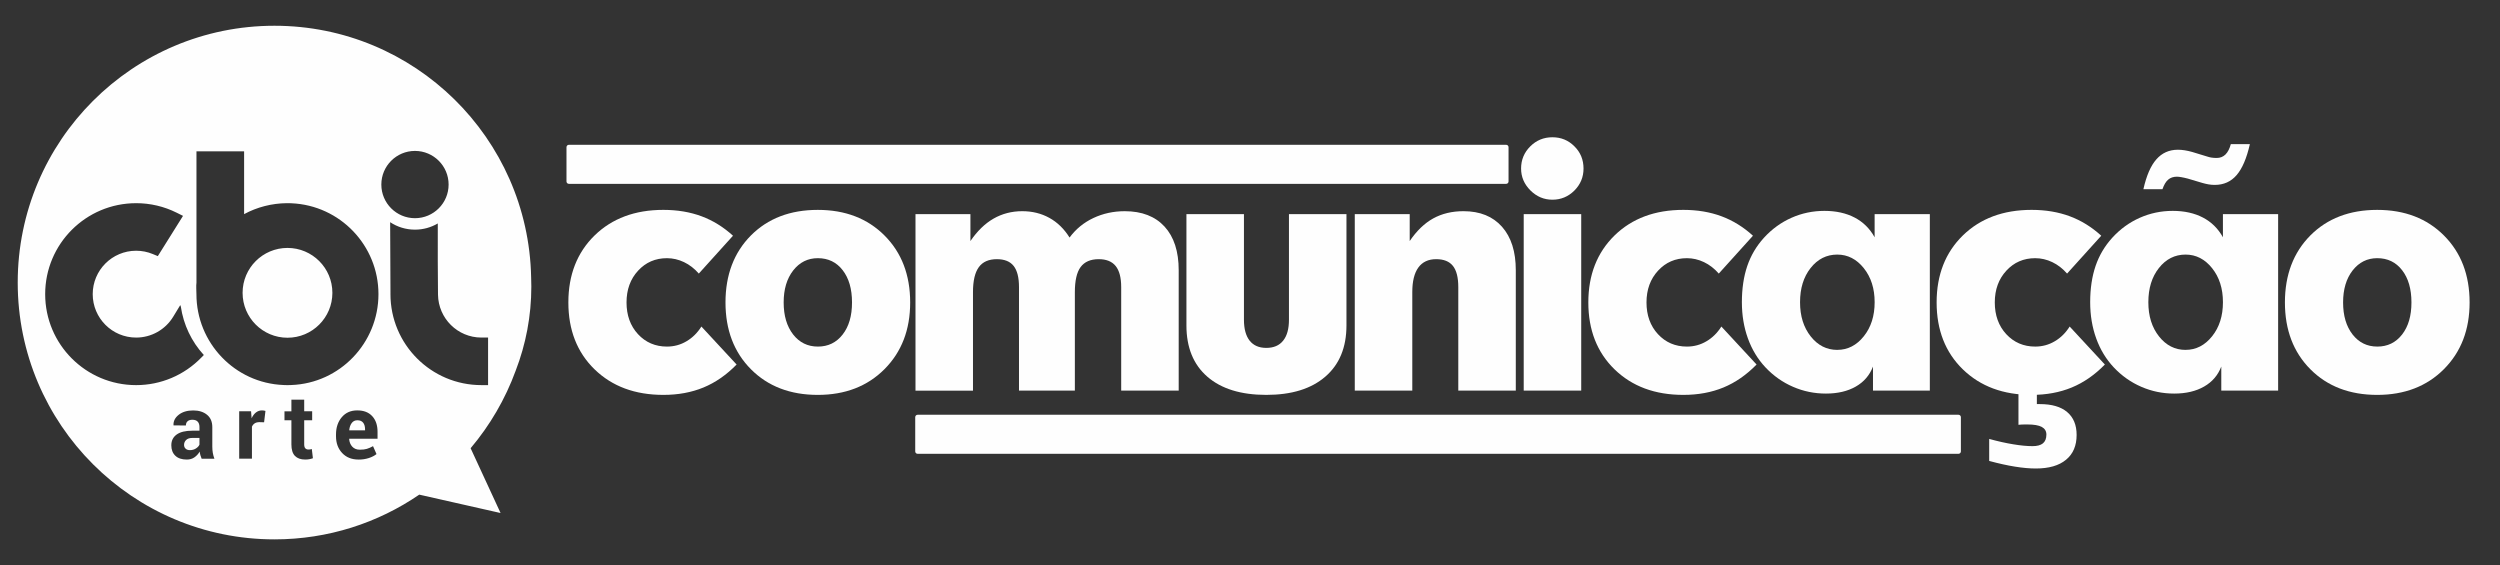
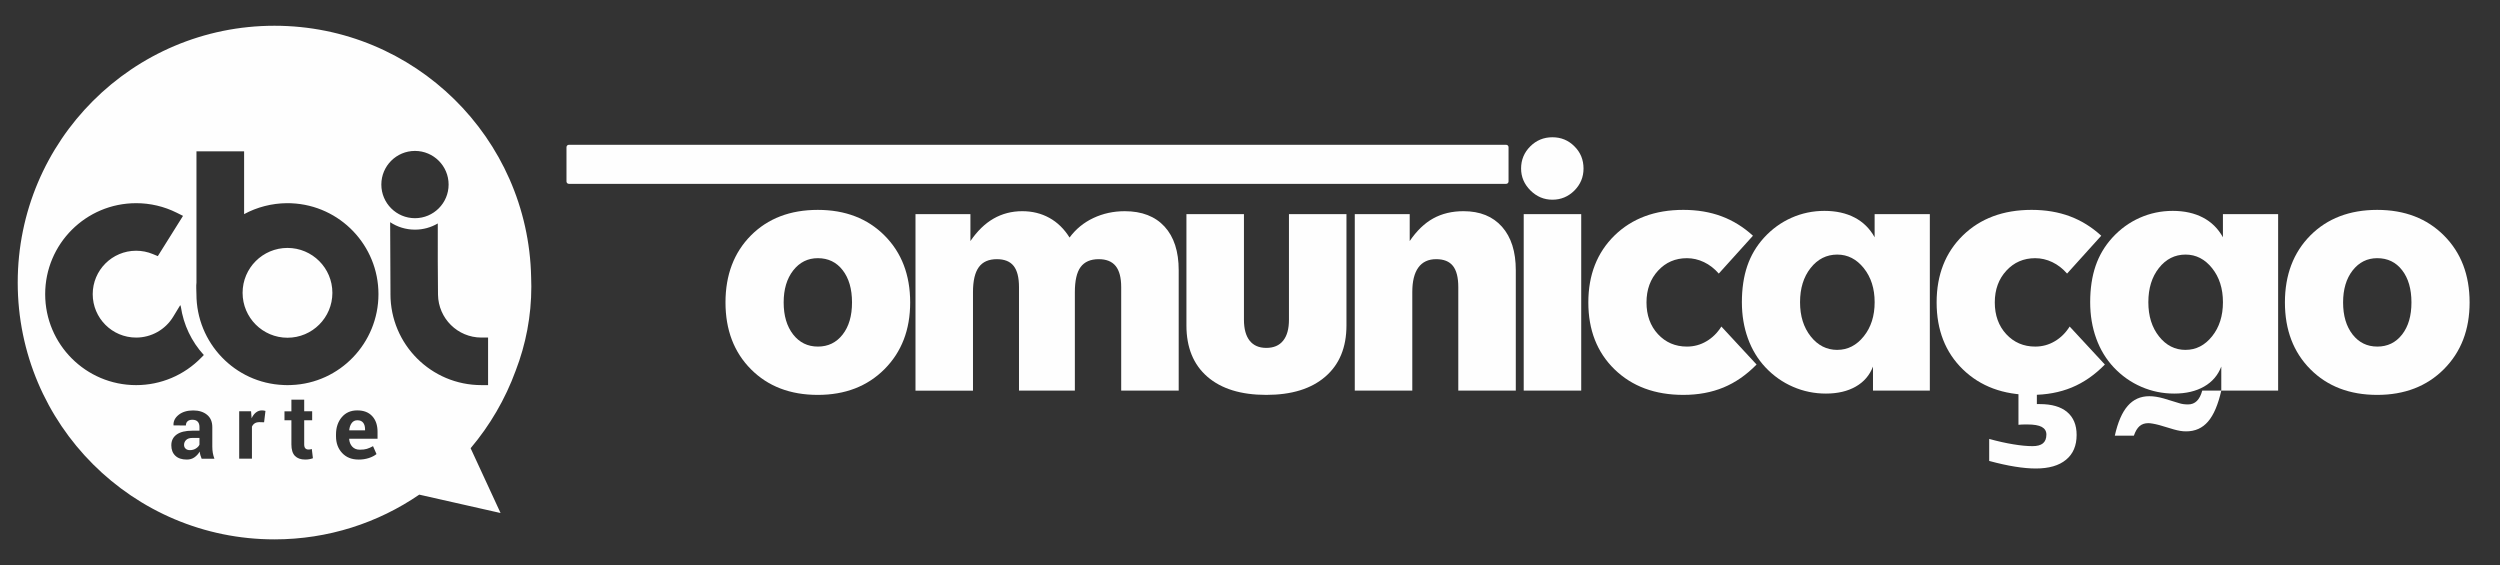
<svg xmlns="http://www.w3.org/2000/svg" xml:space="preserve" width="139.96mm" height="31.638mm" version="1.1" style="shape-rendering:geometricPrecision; text-rendering:geometricPrecision; image-rendering:optimizeQuality; fill-rule:evenodd; clip-rule:evenodd" viewBox="0 0 2177.69 492.26">
  <rect x="0" y="0" width="2177.69" height="492.26" fill="#333333" stroke="none" />
  <defs>
    <style type="text/css">
   
    .fil0 {fill:none}
    .fil1 {fill:#FEFEFE}
    .fil2 {fill:#FEFEFE;fill-rule:nonzero}
   
  </style>
  </defs>
  <g id="Camada_x0020_1">
    <g id="_1947344689280">
      <polygon class="fil0" points="-0,0 2177.69,0 2177.69,492.26 -0,492.26 " />
      <g>
-         <path class="fil1" d="M799.32 361.29l906.67 0c1.16,0 2.09,0.93 2.09,2.09l0 29.85c0,1.13 -0.94,2.07 -2.09,2.07l-906.67 0c-1.16,0 -2.09,-0.93 -2.09,-2.07l0 -29.85c0,-1.16 0.93,-2.09 2.09,-2.09z" />
-         <path class="fil2" d="M641.64 317.54c-8.88,9.06 -18.46,15.7 -28.86,19.99 -10.4,4.29 -22.04,6.44 -34.92,6.44 -24.71,0 -44.65,-7.4 -59.92,-22.23 -15.22,-14.79 -22.85,-34.25 -22.85,-58.3 0,-24 7.63,-43.46 22.85,-58.35 15.22,-14.84 35.21,-22.28 59.87,-22.28 12.21,0 23.33,1.86 33.3,5.58 9.97,3.72 19.08,9.35 27.38,16.94l-29.77 32.97c-3.82,-4.39 -8.11,-7.68 -12.88,-9.97 -4.82,-2.29 -9.78,-3.44 -14.88,-3.44 -10.07,0 -18.46,3.63 -25.14,10.88 -6.73,7.3 -10.07,16.51 -10.07,27.67 0,11.21 3.34,20.42 9.97,27.62 6.68,7.2 15.08,10.83 25.24,10.83 6.15,0 11.83,-1.53 17.03,-4.63 5.2,-3.05 9.54,-7.35 12.98,-12.83l30.68 33.11z" />
        <path class="fil2" d="M712.35 343.98c-23.95,0 -43.37,-7.44 -58.16,-22.28 -14.84,-14.89 -22.23,-34.3 -22.23,-58.25 0,-24 7.39,-43.46 22.14,-58.35 14.79,-14.84 34.21,-22.28 58.25,-22.28 23.9,0 43.32,7.44 58.2,22.38 14.84,14.88 22.28,34.3 22.28,58.25 0,23.81 -7.44,43.13 -22.37,58.11 -14.89,14.93 -34.25,22.42 -58.11,22.42zm0.05 -42.08c8.97,0 16.13,-3.48 21.61,-10.5 5.44,-6.96 8.16,-16.27 8.16,-27.96 0,-11.74 -2.72,-21.09 -8.11,-28.05 -5.39,-7.01 -12.64,-10.5 -21.66,-10.5 -8.78,0 -15.89,3.58 -21.47,10.69 -5.53,7.11 -8.3,16.41 -8.3,27.86 0,11.59 2.77,20.85 8.25,27.91 5.49,7.01 12.64,10.54 21.52,10.54z" />
        <path class="fil2" d="M797.46 340.25l0 -153.71 47.85 0 0 23.42c5.96,-8.73 12.69,-15.27 20.18,-19.56 7.54,-4.29 15.84,-6.44 24.95,-6.44 8.78,0 16.65,1.96 23.62,5.82 7.01,3.86 12.88,9.59 17.6,17.13 5.44,-7.35 12.31,-13.02 20.7,-16.98 8.4,-3.96 17.51,-5.96 27.38,-5.96 14.93,0 26.48,4.49 34.68,13.41 8.21,8.97 12.31,21.61 12.31,38.02l0 104.86 -50.09 0 0 -90.17c0,-8.3 -1.62,-14.41 -4.82,-18.37 -3.2,-3.96 -8.11,-5.96 -14.74,-5.96 -7.16,0 -12.4,2.29 -15.79,6.87 -3.34,4.53 -5.01,11.83 -5.01,21.8l0 85.83 -48.66 0 0 -90.17c0,-8.4 -1.57,-14.55 -4.68,-18.46 -3.1,-3.91 -7.97,-5.87 -14.6,-5.87 -7.06,0 -12.31,2.29 -15.7,6.92 -3.39,4.63 -5.1,11.88 -5.1,21.76l0 85.83 -50.09 0z" />
        <path class="fil2" d="M1083.57 186.54l0 91.93c0,8.01 1.67,14.07 4.96,18.27 3.34,4.2 8.16,6.3 14.5,6.3 6.44,0 11.35,-2.1 14.69,-6.3 3.39,-4.2 5.06,-10.26 5.06,-18.27l0 -91.93 50.09 0 0 96.94c0,19.08 -6.11,33.97 -18.37,44.56 -12.26,10.64 -29.39,15.93 -51.48,15.93 -22.09,0 -39.17,-5.3 -51.33,-15.84 -12.17,-10.59 -18.22,-25.48 -18.22,-44.65l0 -96.94 50.09 0z" />
        <path class="fil2" d="M1180.11 340.25l0 -153.71 47.85 0 0 23.42c6.06,-8.92 12.88,-15.5 20.47,-19.7 7.63,-4.2 16.41,-6.3 26.38,-6.3 14.36,0 25.52,4.53 33.54,13.55 8.02,9.06 12.02,21.66 12.02,37.88l0 104.86 -50.09 0 0 -90.17c0,-8.4 -1.57,-14.55 -4.68,-18.46 -3.1,-3.91 -7.97,-5.87 -14.6,-5.87 -6.77,0 -11.97,2.43 -15.5,7.25 -3.53,4.87 -5.29,11.97 -5.29,21.42l0 85.83 -50.09 0z" />
        <path class="fil2" d="M1324.98 146.8c0,-7.54 2.67,-13.98 7.97,-19.27 5.29,-5.3 11.73,-7.97 19.32,-7.97 7.54,0 13.93,2.62 19.18,7.92 5.3,5.25 7.92,11.69 7.92,19.32 0,7.49 -2.67,13.88 -7.97,19.18 -5.3,5.29 -11.69,7.97 -19.13,7.97 -7.39,0 -13.79,-2.72 -19.18,-8.11 -5.39,-5.39 -8.11,-11.74 -8.11,-19.04zm2.29 193.46l0 -153.71 50.09 0 0 153.71 -50.09 0z" />
        <path class="fil2" d="M1530.11 317.54c-8.88,9.06 -18.46,15.7 -28.86,19.99 -10.4,4.29 -22.04,6.44 -34.92,6.44 -24.71,0 -44.65,-7.4 -59.92,-22.23 -15.22,-14.79 -22.85,-34.25 -22.85,-58.3 0,-24 7.63,-43.46 22.85,-58.35 15.22,-14.84 35.21,-22.28 59.87,-22.28 12.21,0 23.33,1.86 33.3,5.58 9.97,3.72 19.08,9.35 27.38,16.94l-29.77 32.97c-3.82,-4.39 -8.11,-7.68 -12.88,-9.97 -4.82,-2.29 -9.78,-3.44 -14.88,-3.44 -10.07,0 -18.46,3.63 -25.14,10.88 -6.73,7.3 -10.07,16.51 -10.07,27.67 0,11.21 3.34,20.42 9.97,27.62 6.68,7.2 15.08,10.83 25.24,10.83 6.15,0 11.83,-1.53 17.03,-4.63 5.2,-3.05 9.54,-7.35 12.98,-12.83l30.68 33.11z" />
        <path class="fil2" d="M1600.42 304.76c9.11,0 16.79,-3.96 23.09,-11.83 6.3,-7.87 9.45,-17.75 9.45,-29.67 0,-11.93 -3.15,-21.8 -9.45,-29.67 -6.3,-7.87 -13.98,-11.83 -23.09,-11.83 -9.35,0 -17.08,3.91 -23.23,11.69 -6.15,7.78 -9.21,17.7 -9.21,29.82 0,12.02 3.1,21.95 9.3,29.77 6.2,7.82 13.88,11.74 23.14,11.74zm31.1 35.49l0 -20.94c-2.91,7.54 -7.87,13.36 -14.98,17.41 -7.06,4.05 -15.74,6.11 -26,6.11 -10.07,0 -19.61,-1.96 -28.62,-5.87 -9.06,-3.91 -17.08,-9.54 -24.05,-16.94 -6.73,-7.16 -11.83,-15.6 -15.31,-25.24 -3.48,-9.64 -5.25,-20.18 -5.25,-31.53 0,-11.83 1.57,-22.37 4.68,-31.53 3.15,-9.21 7.97,-17.37 14.5,-24.57 6.96,-7.63 14.98,-13.45 24.04,-17.46 9.02,-4.01 18.61,-6.01 28.67,-6.01 10.16,0 18.94,1.96 26.33,5.82 7.4,3.86 13.22,9.59 17.41,17.17l0 -20.13 48.09 0 0 153.71 -49.52 0z" />
        <path class="fil2" d="M1833.5 317.54c-8.88,9.06 -18.46,15.7 -28.86,19.99 -10.4,4.29 -22.04,6.44 -34.92,6.44 -24.71,0 -44.65,-7.4 -59.92,-22.23 -15.22,-14.79 -22.85,-34.25 -22.85,-58.3 0,-24 7.63,-43.46 22.85,-58.35 15.22,-14.84 35.21,-22.28 59.87,-22.28 12.21,0 23.33,1.86 33.3,5.58 9.97,3.72 19.08,9.35 27.38,16.94l-29.77 32.97c-3.82,-4.39 -8.11,-7.68 -12.88,-9.97 -4.82,-2.29 -9.78,-3.44 -14.88,-3.44 -10.07,0 -18.46,3.63 -25.14,10.88 -6.73,7.3 -10.07,16.51 -10.07,27.67 0,11.21 3.34,20.42 9.97,27.62 6.68,7.2 15.08,10.83 25.24,10.83 6.15,0 11.83,-1.53 17.03,-4.63 5.2,-3.05 9.54,-7.35 12.98,-12.83l30.68 33.11zm-100.76 83.97l0 -19.18c7.44,2.05 14.41,3.63 20.85,4.67 6.49,1.1 12.12,1.62 16.94,1.62 4.01,0 7.01,-0.81 9.02,-2.43 2,-1.67 3.01,-4.2 3.01,-7.63 0,-3 -1.34,-5.2 -4.01,-6.68 -2.62,-1.43 -6.87,-2.15 -12.64,-2.15 -1.96,0 -3.48,0 -4.58,0.05 -1.14,0.05 -2.15,0.14 -3.1,0.24l0 -29.77 16.03 0 0 11.74 2.62 0c10.35,0 18.27,2.29 23.76,6.92 5.49,4.63 8.25,11.26 8.25,19.94 0,9.35 -3.05,16.56 -9.21,21.61 -6.15,5.11 -14.93,7.63 -26.29,7.63 -5.39,0 -11.45,-0.52 -18.18,-1.62 -6.68,-1.05 -14.17,-2.72 -22.47,-4.96z" />
-         <path class="fil2" d="M1903.81 304.76c9.11,0 16.79,-3.96 23.09,-11.83 6.3,-7.87 9.45,-17.75 9.45,-29.67 0,-11.93 -3.15,-21.8 -9.45,-29.67 -6.3,-7.87 -13.98,-11.83 -23.09,-11.83 -9.35,0 -17.08,3.91 -23.23,11.69 -6.15,7.78 -9.21,17.7 -9.21,29.82 0,12.02 3.1,21.95 9.3,29.77 6.2,7.82 13.88,11.74 23.14,11.74zm31.1 35.49l0 -20.94c-2.91,7.54 -7.87,13.36 -14.98,17.41 -7.06,4.05 -15.74,6.11 -26,6.11 -10.07,0 -19.61,-1.96 -28.62,-5.87 -9.06,-3.91 -17.08,-9.54 -24.05,-16.94 -6.73,-7.16 -11.83,-15.6 -15.31,-25.24 -3.48,-9.64 -5.25,-20.18 -5.25,-31.53 0,-11.83 1.57,-22.37 4.68,-31.53 3.15,-9.21 7.97,-17.37 14.5,-24.57 6.96,-7.63 14.98,-13.45 24.04,-17.46 9.02,-4.01 18.61,-6.01 28.67,-6.01 10.16,0 18.94,1.96 26.33,5.82 7.4,3.86 13.22,9.59 17.41,17.17l0 -20.13 48.09 0 0 153.71 -49.52 0zm24.9 -214.69c-2.81,12.31 -6.63,21.28 -11.55,26.96 -4.87,5.68 -11.21,8.54 -19.04,8.54 -1.76,0 -3.53,-0.14 -5.25,-0.43 -1.72,-0.29 -3.53,-0.72 -5.39,-1.24l-12.83 -3.82c-2.15,-0.57 -4.01,-0.96 -5.58,-1.24 -1.57,-0.28 -2.91,-0.43 -3.91,-0.43 -3.1,0 -5.63,0.86 -7.63,2.58 -2,1.72 -3.63,4.48 -4.96,8.3l-16.6 0c2.62,-11.73 6.35,-20.37 11.26,-25.95 4.87,-5.58 11.12,-8.4 18.75,-8.4 1.91,0 3.86,0.14 5.96,0.48 2.1,0.33 4.29,0.81 6.63,1.48l13.26 4.05c1.15,0.38 2.34,0.67 3.63,0.86 1.34,0.19 2.77,0.29 4.34,0.29 3.05,0 5.63,-1 7.68,-3.05 2.05,-2.05 3.58,-5.06 4.63,-8.97l16.6 0z" />
+         <path class="fil2" d="M1903.81 304.76c9.11,0 16.79,-3.96 23.09,-11.83 6.3,-7.87 9.45,-17.75 9.45,-29.67 0,-11.93 -3.15,-21.8 -9.45,-29.67 -6.3,-7.87 -13.98,-11.83 -23.09,-11.83 -9.35,0 -17.08,3.91 -23.23,11.69 -6.15,7.78 -9.21,17.7 -9.21,29.82 0,12.02 3.1,21.95 9.3,29.77 6.2,7.82 13.88,11.74 23.14,11.74zm31.1 35.49l0 -20.94c-2.91,7.54 -7.87,13.36 -14.98,17.41 -7.06,4.05 -15.74,6.11 -26,6.11 -10.07,0 -19.61,-1.96 -28.62,-5.87 -9.06,-3.91 -17.08,-9.54 -24.05,-16.94 -6.73,-7.16 -11.83,-15.6 -15.31,-25.24 -3.48,-9.64 -5.25,-20.18 -5.25,-31.53 0,-11.83 1.57,-22.37 4.68,-31.53 3.15,-9.21 7.97,-17.37 14.5,-24.57 6.96,-7.63 14.98,-13.45 24.04,-17.46 9.02,-4.01 18.61,-6.01 28.67,-6.01 10.16,0 18.94,1.96 26.33,5.82 7.4,3.86 13.22,9.59 17.41,17.17l0 -20.13 48.09 0 0 153.71 -49.52 0zc-2.81,12.31 -6.63,21.28 -11.55,26.96 -4.87,5.68 -11.21,8.54 -19.04,8.54 -1.76,0 -3.53,-0.14 -5.25,-0.43 -1.72,-0.29 -3.53,-0.72 -5.39,-1.24l-12.83 -3.82c-2.15,-0.57 -4.01,-0.96 -5.58,-1.24 -1.57,-0.28 -2.91,-0.43 -3.91,-0.43 -3.1,0 -5.63,0.86 -7.63,2.58 -2,1.72 -3.63,4.48 -4.96,8.3l-16.6 0c2.62,-11.73 6.35,-20.37 11.26,-25.95 4.87,-5.58 11.12,-8.4 18.75,-8.4 1.91,0 3.86,0.14 5.96,0.48 2.1,0.33 4.29,0.81 6.63,1.48l13.26 4.05c1.15,0.38 2.34,0.67 3.63,0.86 1.34,0.19 2.77,0.29 4.34,0.29 3.05,0 5.63,-1 7.68,-3.05 2.05,-2.05 3.58,-5.06 4.63,-8.97l16.6 0z" />
        <path class="fil2" d="M2070.73 343.98c-23.95,0 -43.37,-7.44 -58.16,-22.28 -14.84,-14.89 -22.23,-34.3 -22.23,-58.25 0,-24 7.39,-43.46 22.14,-58.35 14.79,-14.84 34.21,-22.28 58.25,-22.28 23.9,0 43.32,7.44 58.2,22.38 14.84,14.88 22.28,34.3 22.28,58.25 0,23.81 -7.44,43.13 -22.37,58.11 -14.89,14.93 -34.25,22.42 -58.11,22.42zm0.05 -42.08c8.97,0 16.13,-3.48 21.61,-10.5 5.44,-6.96 8.16,-16.27 8.16,-27.96 0,-11.74 -2.72,-21.09 -8.11,-28.05 -5.39,-7.01 -12.64,-10.5 -21.66,-10.5 -8.78,0 -15.89,3.58 -21.47,10.69 -5.53,7.11 -8.3,16.41 -8.3,27.86 0,11.59 2.77,20.85 8.25,27.91 5.49,7.01 12.64,10.54 21.52,10.54z" />
        <path class="fil1" d="M495.54 126.13l816.43 0c1.16,0 2.09,0.93 2.09,2.09l0 29.85c0,1.13 -0.94,2.07 -2.09,2.07l-816.43 0c-1.16,0 -2.09,-0.93 -2.09,-2.07l0 -29.85c0,-1.16 0.93,-2.09 2.09,-2.09z" />
        <path class="fil1" d="M239.08 22.43c121.98,0 221.14,97.69 223.58,219.11 0.11,2.67 0.17,5.35 0.17,8.05 0,25.76 -4.82,50.45 -13.63,73.28 -9.09,24.89 -22.47,47.71 -39.25,67.57l26.08 56.44 -70.81 -16.02c-35.91,24.59 -79.35,38.97 -126.15,38.97 -123.51,0 -223.64,-100.15 -223.64,-223.7 0,-123.54 100.13,-223.7 223.64,-223.7zm-63.46 377.09c-0.42,-0.94 -0.77,-1.93 -1.05,-2.98 -0.3,-1.04 -0.51,-2.11 -0.62,-3.2 -1.15,2.02 -2.66,3.67 -4.53,4.99 -1.86,1.32 -4.1,1.98 -6.69,1.98 -4.32,0 -7.66,-1.11 -9.99,-3.33 -2.34,-2.23 -3.51,-5.26 -3.51,-9.09 0,-4.05 1.56,-7.17 4.67,-9.4 3.11,-2.23 7.66,-3.33 13.63,-3.33l6.22 0 0 -3.28c0,-1.98 -0.52,-3.51 -1.56,-4.61 -1.04,-1.09 -2.58,-1.64 -4.62,-1.64 -1.8,0 -3.19,0.44 -4.17,1.32 -0.99,0.87 -1.47,2.08 -1.47,3.65l-10.75 -0.04 -0.04 -0.23c-0.18,-3.48 1.33,-6.49 4.53,-9.02 3.2,-2.53 7.42,-3.79 12.63,-3.79 4.94,0 8.93,1.25 12.02,3.76 3.07,2.5 4.61,6.07 4.61,10.69l0 17.05c0,1.94 0.16,3.76 0.44,5.46 0.3,1.71 0.76,3.4 1.39,5.08l-11.13 0zm-10.19 -7.42c1.97,0 3.7,-0.48 5.23,-1.45 1.52,-0.96 2.55,-2.08 3.09,-3.36l0 -5.82 -6.22 0c-2.36,0 -4.15,0.59 -5.38,1.77 -1.21,1.19 -1.82,2.6 -1.82,4.28 0,1.37 0.46,2.48 1.37,3.31 0.92,0.85 2.16,1.26 3.74,1.26zm64.63 -24.26l-4.08 -0.12c-1.65,0 -3.02,0.34 -4.09,1.03 -1.07,0.69 -1.87,1.65 -2.43,2.9l0 27.87 -11.11 0 0 -41.26 10.34 0 0.49 6.11c0.96,-2.16 2.23,-3.86 3.76,-5.07 1.54,-1.21 3.31,-1.82 5.31,-1.82 0.56,0 1.08,0.04 1.55,0.13 0.47,0.09 0.95,0.2 1.43,0.33l-1.19 9.9zm34.92 -19.68l0 10.11 6.94 0 0 7.81 -6.94 0 0 21.01c0,1.6 0.33,2.75 0.99,3.44 0.66,0.69 1.55,1.03 2.67,1.03 0.59,0 1.09,-0.02 1.51,-0.09 0.42,-0.07 0.91,-0.18 1.46,-0.33l0.96 8.02c-1.12,0.39 -2.21,0.68 -3.28,0.86 -1.07,0.19 -2.23,0.28 -3.48,0.28 -3.84,0 -6.8,-1.05 -8.87,-3.16 -2.07,-2.11 -3.11,-5.44 -3.11,-10.03l0 -21.03 -6.03 0 0 -7.81 6.03 0 0 -10.11 11.15 0zm47.3 52.14c-5.95,0 -10.7,-1.9 -14.26,-5.72 -3.57,-3.82 -5.34,-8.66 -5.34,-14.53l0 -1.52c0,-6.12 1.68,-11.17 5.05,-15.13 3.37,-3.97 7.89,-5.94 13.55,-5.91 5.57,0 9.9,1.68 12.97,5.03 3.09,3.36 4.62,7.89 4.62,13.61l0 6.06 -24.65 0 -0.08 0.23c0.21,2.71 1.12,4.94 2.73,6.68 1.62,1.74 3.8,2.62 6.58,2.62 2.47,0 4.52,-0.25 6.15,-0.74 1.63,-0.49 3.41,-1.28 5.34,-2.34l3.02 6.89c-1.68,1.38 -3.88,2.53 -6.6,3.43 -2.72,0.91 -5.76,1.37 -9.09,1.37zm-0.99 -34.22c-2.06,0 -3.68,0.78 -4.88,2.36 -1.19,1.58 -1.93,3.65 -2.21,6.2l0.12 0.19 13.66 0 0 -0.99c0,-2.36 -0.56,-4.25 -1.65,-5.65 -1.11,-1.41 -2.79,-2.11 -5.03,-2.11zm-192.72 -189.1c12.28,0 24.33,2.81 35.32,8.3l5.53 2.76 -21.95 35.07 -4.38 -1.82c-4.61,-1.92 -9.52,-2.88 -14.51,-2.88 -20.89,0 -37.82,16.93 -37.82,37.82 0,20.89 16.93,37.82 37.82,37.82 13.28,0 25.49,-6.92 32.35,-18.24l6.1 -10.05 0.49 1.36c2.31,15.66 9.26,30.39 20.02,42.12l-2.18 2.24c-14.96,15.38 -35.32,23.99 -56.78,23.99 -43.75,0 -79.23,-35.48 -79.23,-79.24 0,-43.76 35.47,-79.24 79.23,-79.24zm242.9 -45.52c16.18,0 29.3,13.12 29.3,29.3 0,16.18 -13.12,29.3 -29.3,29.3 -16.18,0 -29.3,-13.12 -29.3,-29.3 0,-16.18 13.12,-29.3 29.3,-29.3zm-148.84 55.06c11.36,-6.15 24.08,-9.39 37.13,-9.54l0.73 -0c0.59,0 1.18,0.01 1.77,0.02l0.58 0.02c0.35,0.01 0.71,0.02 1.06,0.04 42.34,1.83 75.76,36.77 75.76,79.16 0,42.42 -33.46,77.59 -75.91,79.17l-0.67 0.02c-0.32,0.01 -0.65,0.02 -0.97,0.03 -0.5,0.01 -1,0.01 -1.51,0.02l-0.33 0 -0.11 -0c-0.51,-0 -1.02,-0.01 -1.53,-0.02 -0.31,-0.01 -0.62,-0.01 -0.94,-0.03l-0.68 -0.03c-42.44,-1.64 -75.91,-36.74 -75.91,-79.17 0,-3.42 -0.37,-6.67 0.03,-10.09l0 -114.32 41.5 0 0 54.72zm37.79 29.44c21.6,0 39.11,17.51 39.11,39.12 0,21.6 -17.51,39.11 -39.11,39.11 -21.6,0 -39.11,-17.51 -39.11,-39.11 0,-21.6 17.51,-39.12 39.11,-39.12zm130.92 -21.33c-0.04,21.72 -0.03,46.44 0.19,62.05 0.3,20.69 17.1,37.36 37.8,37.36 0.05,0 0.11,-0 0.16,-0l5.66 -0.05 0 41.47 -5.58 0c-0.08,0 -0.15,0 -0.23,0 -43.75,0 -79.22,-35.48 -79.22,-79.24 0,-0.34 0,-0.69 0.01,-0.92l-0.28 -61.75c6.2,4.1 13.63,6.49 21.62,6.49 7.25,0 14.04,-1.97 19.87,-5.4z" />
      </g>
    </g>
  </g>
</svg>